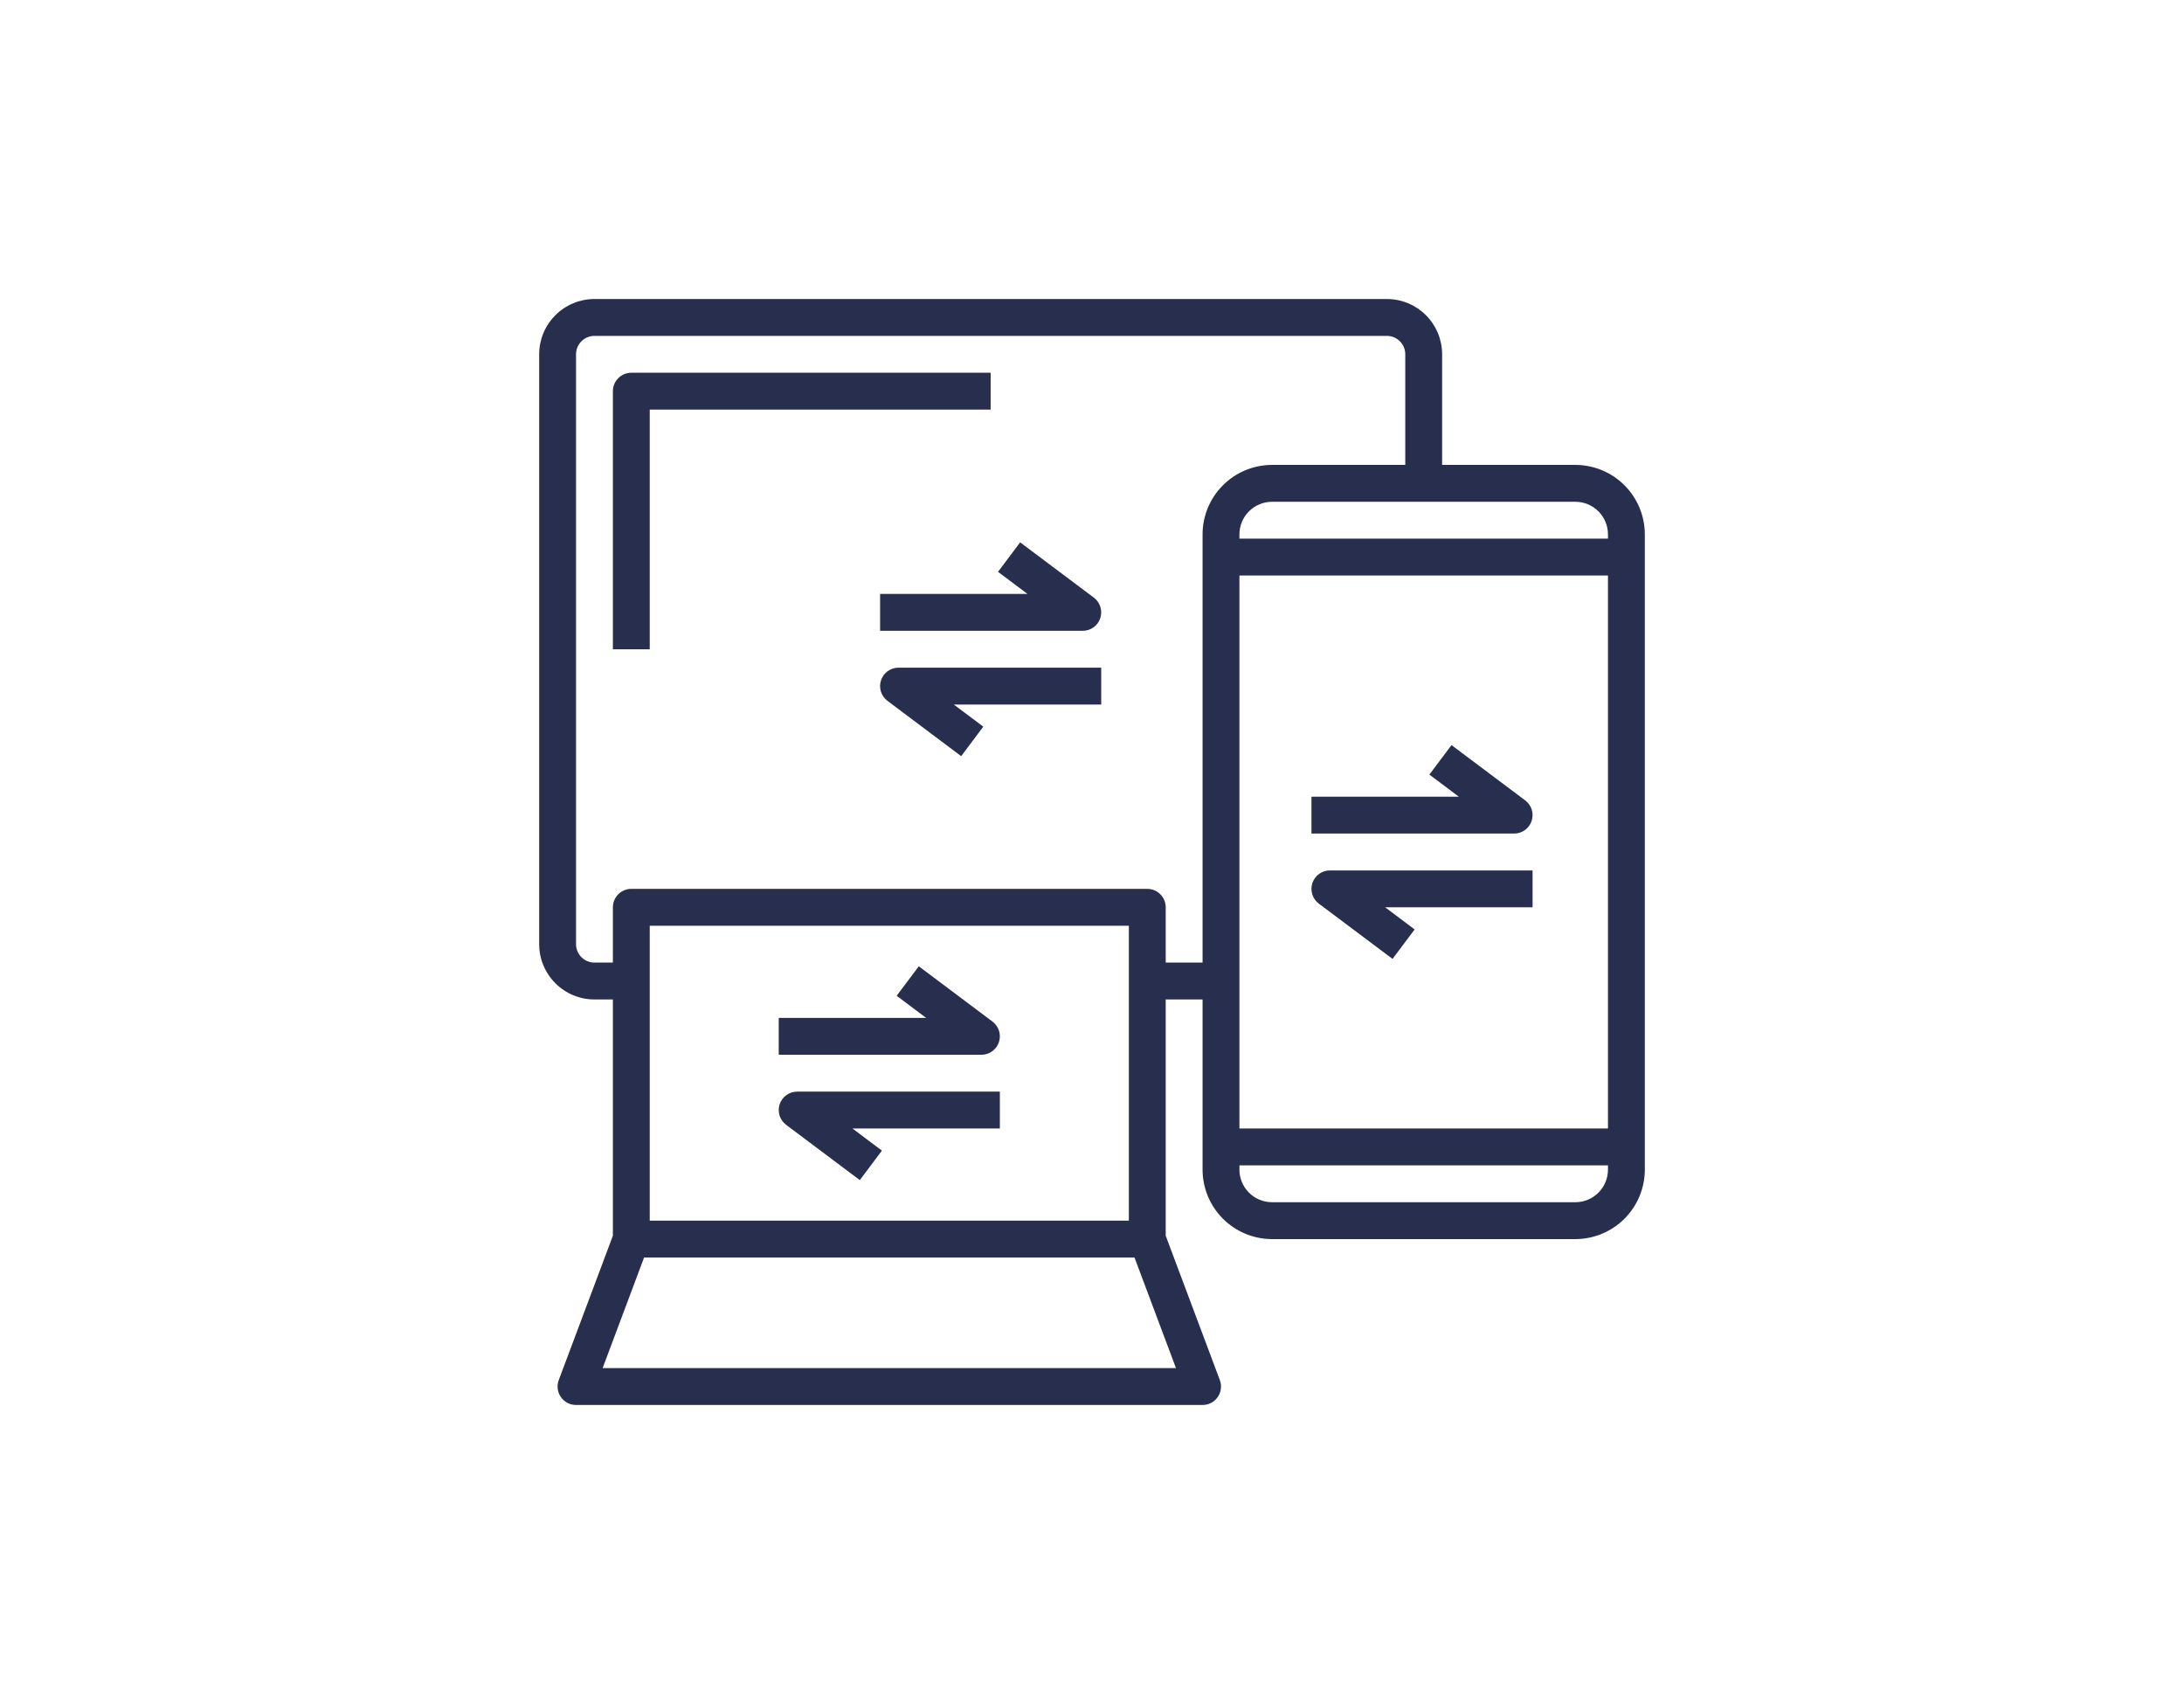
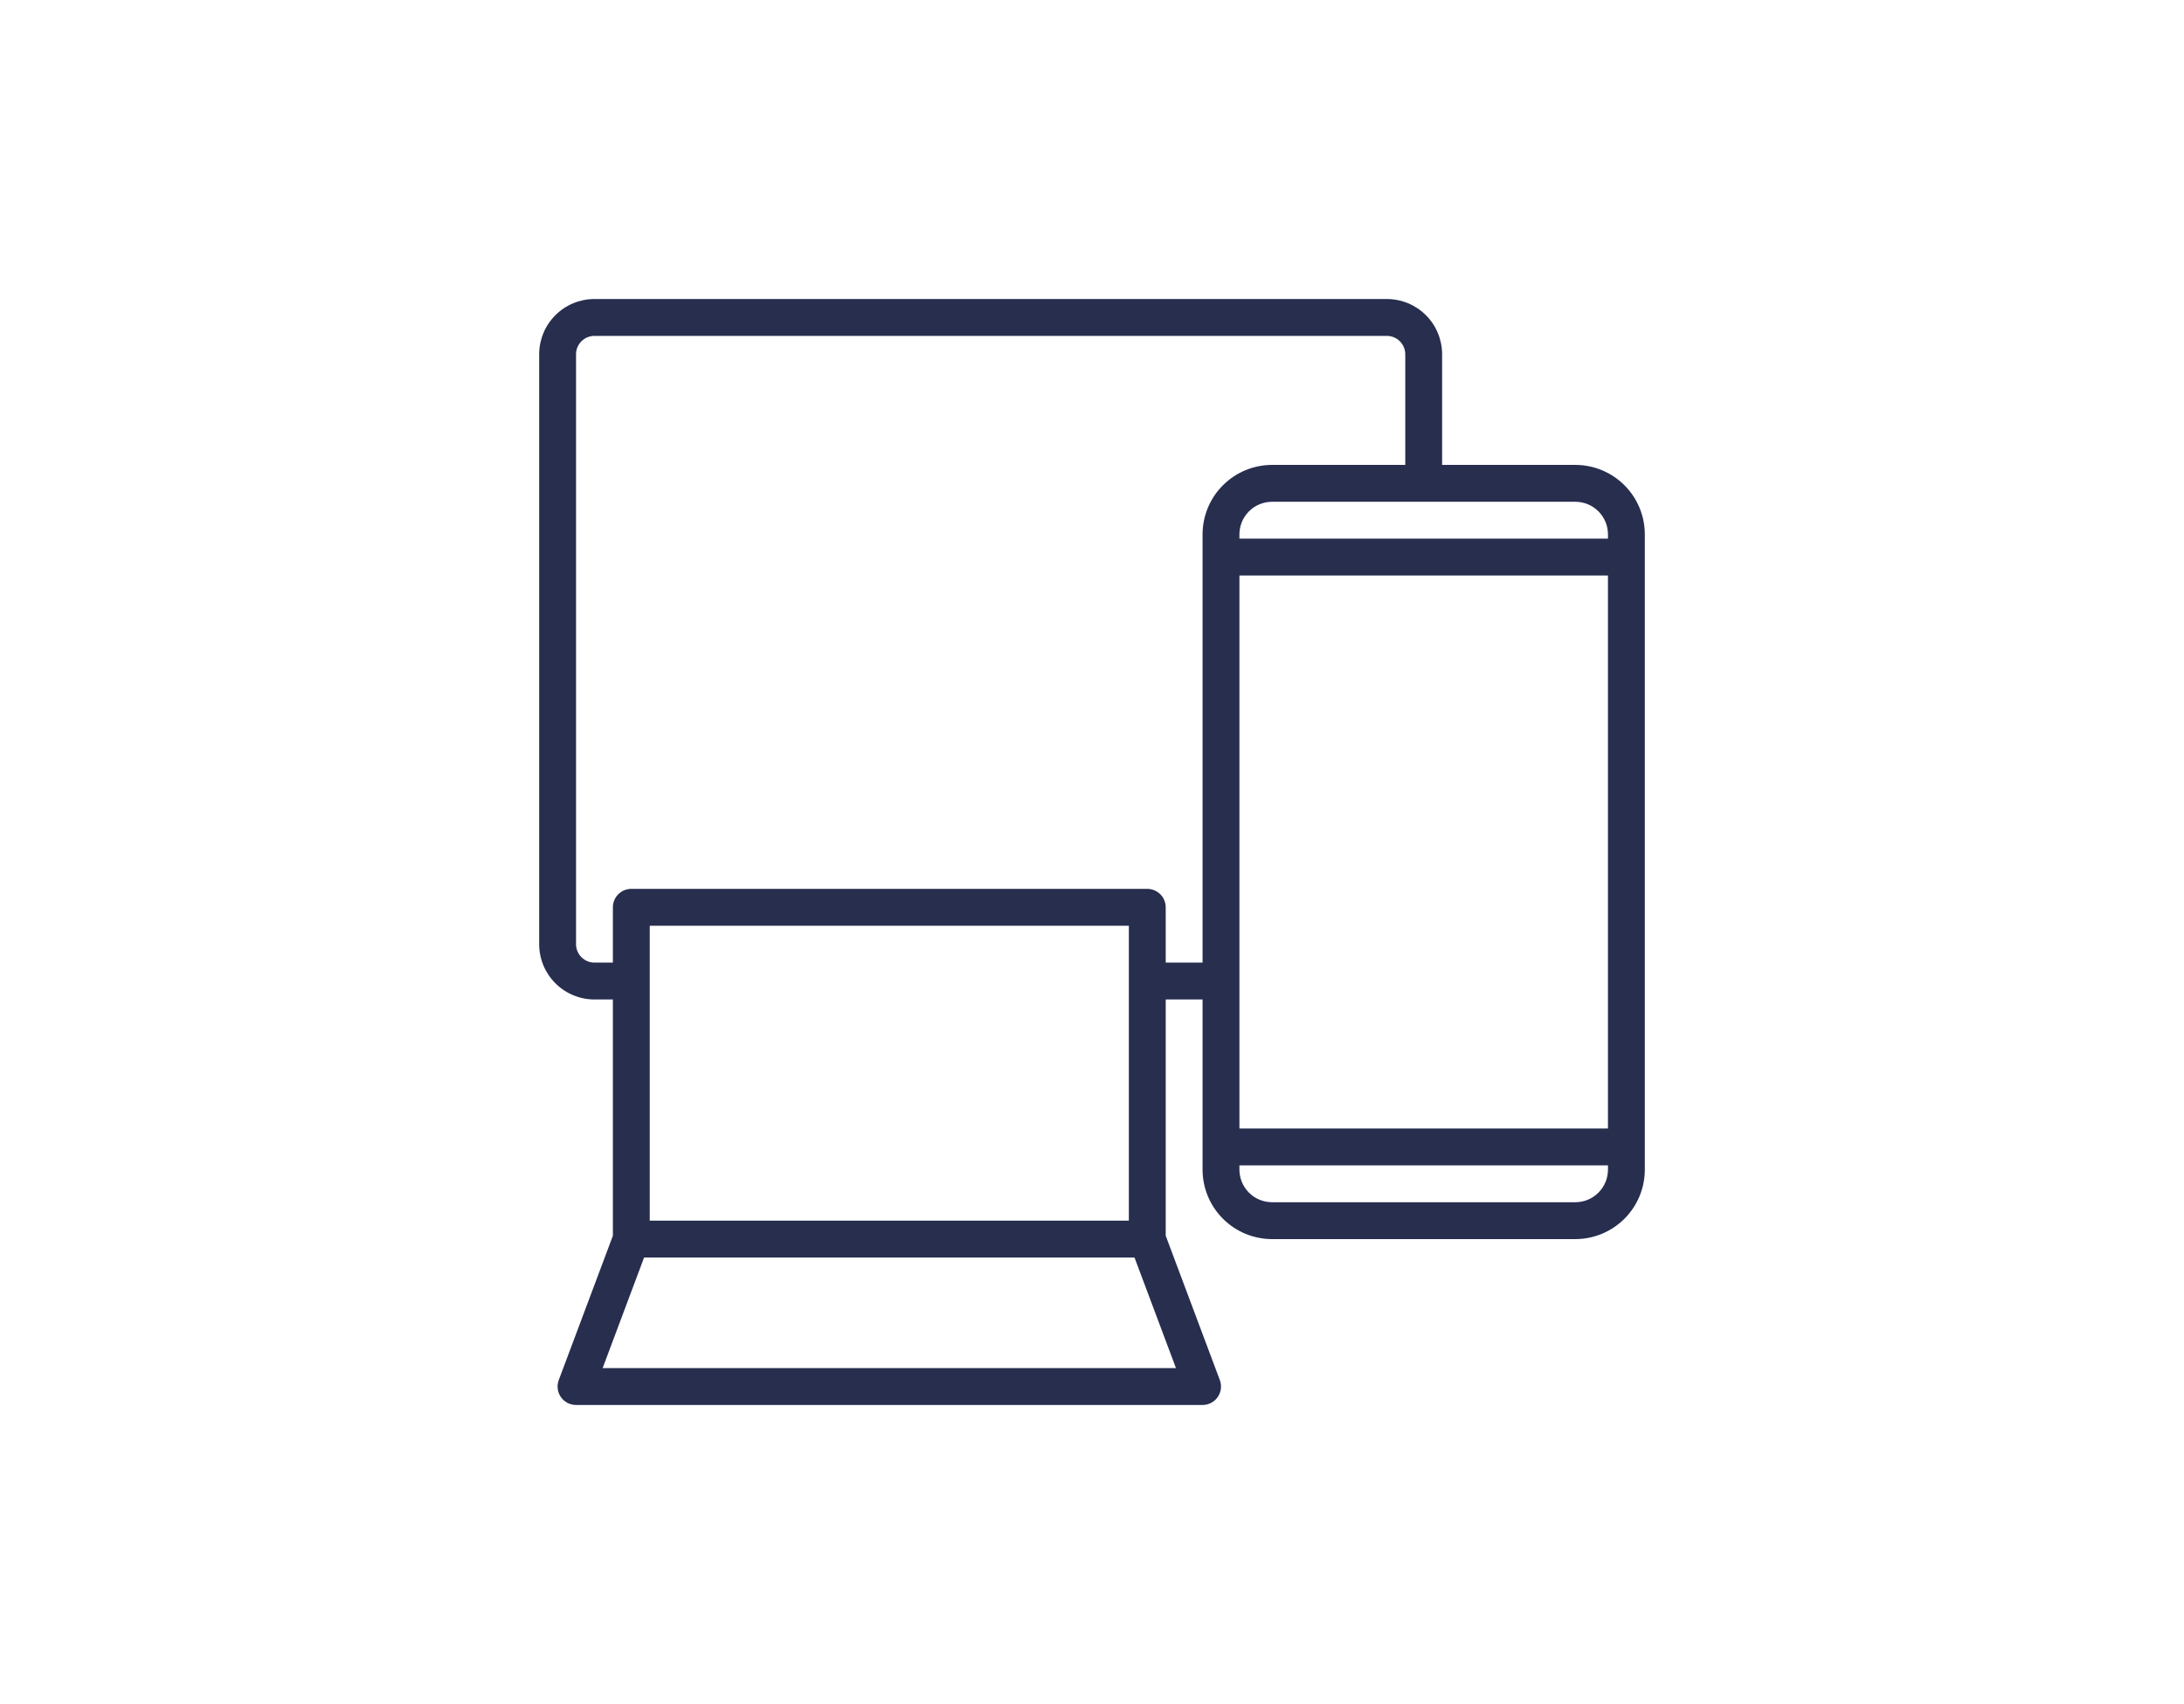
<svg xmlns="http://www.w3.org/2000/svg" width="200" height="156" viewBox="0 0 200 156" fill="none">
  <path d="M144.297 42.562H132.062V32.438C132.062 31.095 131.529 29.807 130.58 28.858C129.63 27.908 128.343 27.375 127 27.375H54.438C53.095 27.375 51.807 27.908 50.858 28.858C49.908 29.807 49.375 31.095 49.375 32.438V86.438C49.375 87.78 49.908 89.068 50.858 90.017C51.807 90.967 53.095 91.5 54.438 91.5H56.125V113.13L51.169 126.343C51.073 126.599 51.04 126.874 51.074 127.145C51.107 127.416 51.206 127.674 51.361 127.899C51.517 128.123 51.724 128.306 51.966 128.433C52.208 128.559 52.477 128.625 52.75 128.625H110.125C110.398 128.625 110.667 128.559 110.909 128.433C111.151 128.306 111.358 128.123 111.514 127.899C111.669 127.674 111.768 127.416 111.801 127.145C111.835 126.874 111.802 126.599 111.706 126.343L106.75 113.13V91.5H110.125V107.049C110.119 108.734 110.781 110.354 111.968 111.552C113.154 112.749 114.767 113.428 116.453 113.438H144.297C145.983 113.428 147.596 112.749 148.782 111.552C149.969 110.354 150.631 108.734 150.625 107.049V48.951C150.631 47.266 149.969 45.646 148.782 44.448C147.596 43.251 145.983 42.572 144.297 42.562ZM147.25 48.951V49.312H113.5V48.951C113.493 48.16 113.8 47.399 114.353 46.834C114.907 46.269 115.662 45.946 116.453 45.938H144.297C145.088 45.946 145.843 46.269 146.397 46.834C146.95 47.399 147.257 48.16 147.25 48.951ZM113.5 52.688H147.25V103.312H113.5V52.688ZM103.375 111.75H59.5V84.75H103.375V111.75ZM55.185 125.25L58.982 115.125H103.893L107.69 125.25H55.185ZM106.75 88.125V83.062C106.75 82.615 106.572 82.186 106.256 81.869C105.939 81.553 105.51 81.375 105.062 81.375H57.812C57.365 81.375 56.936 81.553 56.619 81.869C56.303 82.186 56.125 82.615 56.125 83.062V88.125H54.438C53.99 88.125 53.561 87.947 53.244 87.631C52.928 87.314 52.75 86.885 52.75 86.438V32.438C52.75 31.99 52.928 31.561 53.244 31.244C53.561 30.928 53.99 30.75 54.438 30.75H127C127.448 30.75 127.877 30.928 128.193 31.244C128.51 31.561 128.688 31.99 128.688 32.438V42.562H116.453C114.767 42.572 113.154 43.251 111.968 44.448C110.781 45.646 110.119 47.266 110.125 48.951V88.125H106.75ZM144.297 110.062H116.453C115.662 110.054 114.907 109.731 114.353 109.166C113.8 108.601 113.493 107.84 113.5 107.049V106.688H147.25V107.049C147.257 107.84 146.95 108.601 146.397 109.166C145.843 109.731 145.088 110.054 144.297 110.062Z" fill="#272E4E" />
-   <path d="M91.476 95.408C91.588 95.072 91.592 94.71 91.486 94.372C91.38 94.034 91.171 93.737 90.888 93.525L84.138 88.463L82.112 91.162L84.812 93.188H71.312V96.562H89.875C90.229 96.563 90.575 96.451 90.862 96.244C91.15 96.037 91.365 95.744 91.476 95.408ZM78.737 108.037L80.763 105.338L78.062 103.312H91.562V99.938H73C72.646 99.938 72.301 100.049 72.013 100.256C71.726 100.463 71.511 100.755 71.399 101.091C71.287 101.427 71.284 101.79 71.389 102.128C71.495 102.466 71.704 102.762 71.987 102.975L78.737 108.037ZM140.259 75.158C140.371 74.822 140.374 74.46 140.269 74.122C140.164 73.784 139.954 73.488 139.671 73.275L132.921 68.213L130.896 70.912L133.596 72.938H120.096V76.312H138.659C139.013 76.312 139.358 76.201 139.645 75.993C139.932 75.786 140.147 75.494 140.259 75.158ZM120.182 80.842C120.071 81.178 120.067 81.54 120.173 81.878C120.279 82.216 120.488 82.513 120.771 82.725L127.521 87.787L129.546 85.088L126.846 83.062H140.346V79.688H121.784C121.43 79.687 121.084 79.799 120.797 80.006C120.509 80.213 120.294 80.506 120.182 80.842ZM93.419 49.65L91.394 52.35L94.094 54.375H80.594V57.75H99.156C99.51 57.75 99.856 57.639 100.143 57.431C100.43 57.224 100.645 56.932 100.757 56.596C100.869 56.26 100.873 55.897 100.767 55.559C100.661 55.221 100.452 54.925 100.169 54.712L93.419 49.65ZM80.68 62.279C80.568 62.615 80.565 62.978 80.67 63.316C80.776 63.654 80.985 63.95 81.269 64.162L88.019 69.225L90.044 66.525L87.344 64.5H100.844V61.125H82.281C81.927 61.125 81.582 61.236 81.294 61.444C81.007 61.651 80.792 61.943 80.68 62.279ZM90.719 34.125H57.812C57.365 34.125 56.936 34.303 56.619 34.619C56.303 34.936 56.125 35.365 56.125 35.812V59.438H59.5V37.5H90.719V34.125Z" fill="#272E4E" />
</svg>